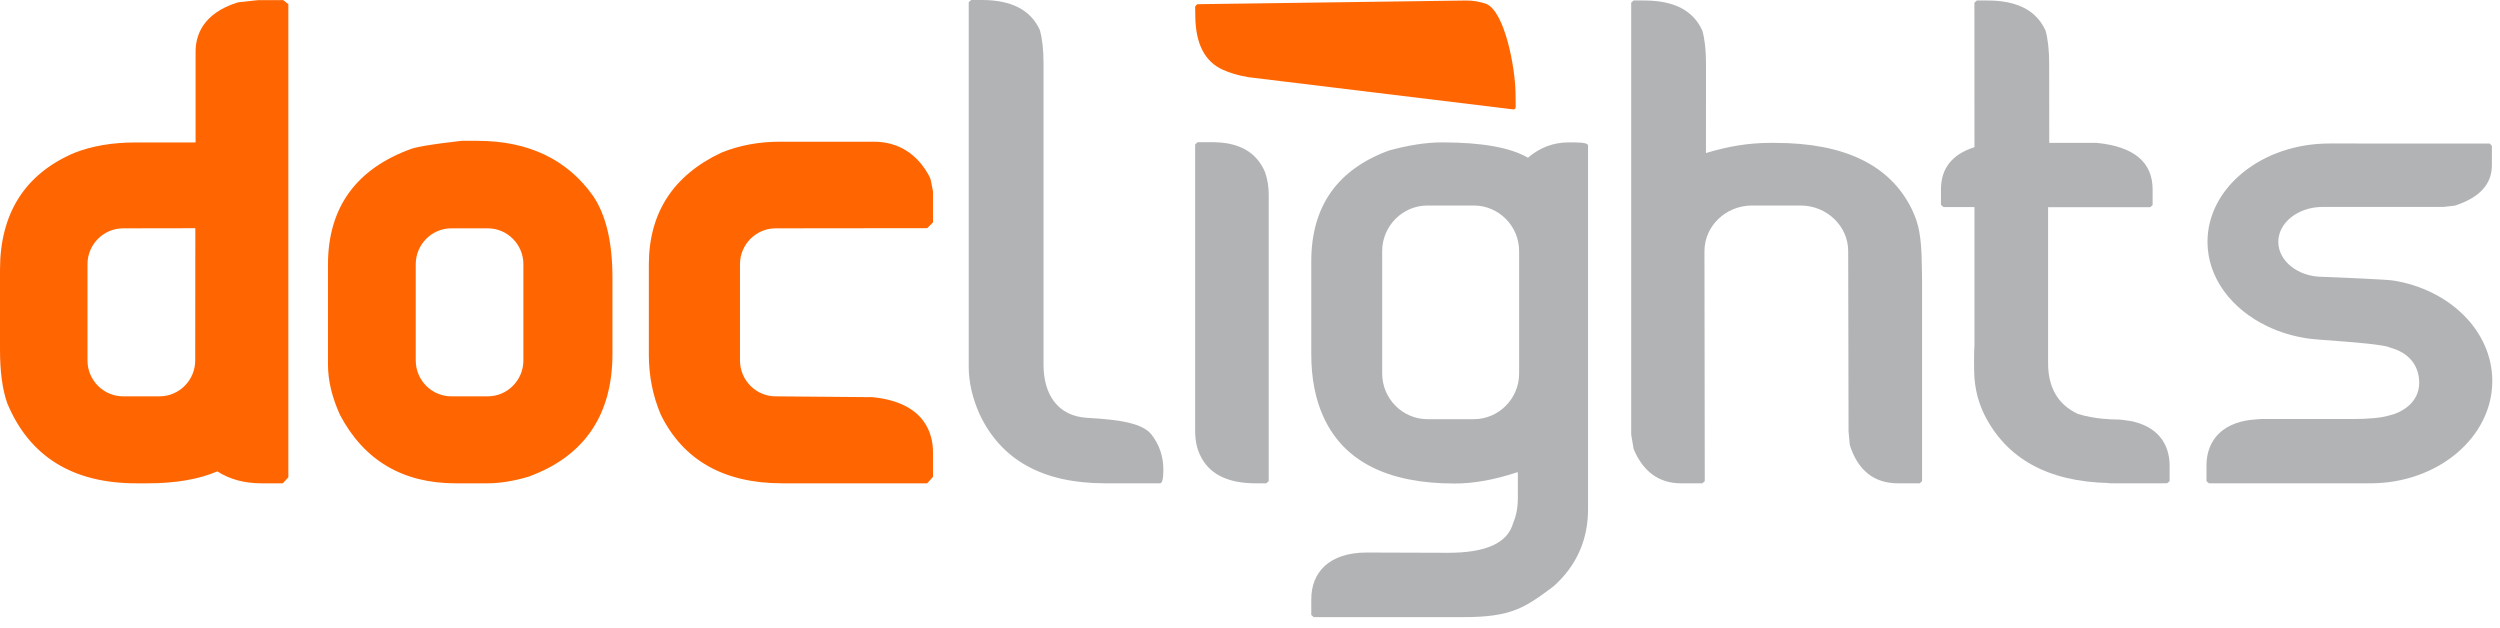
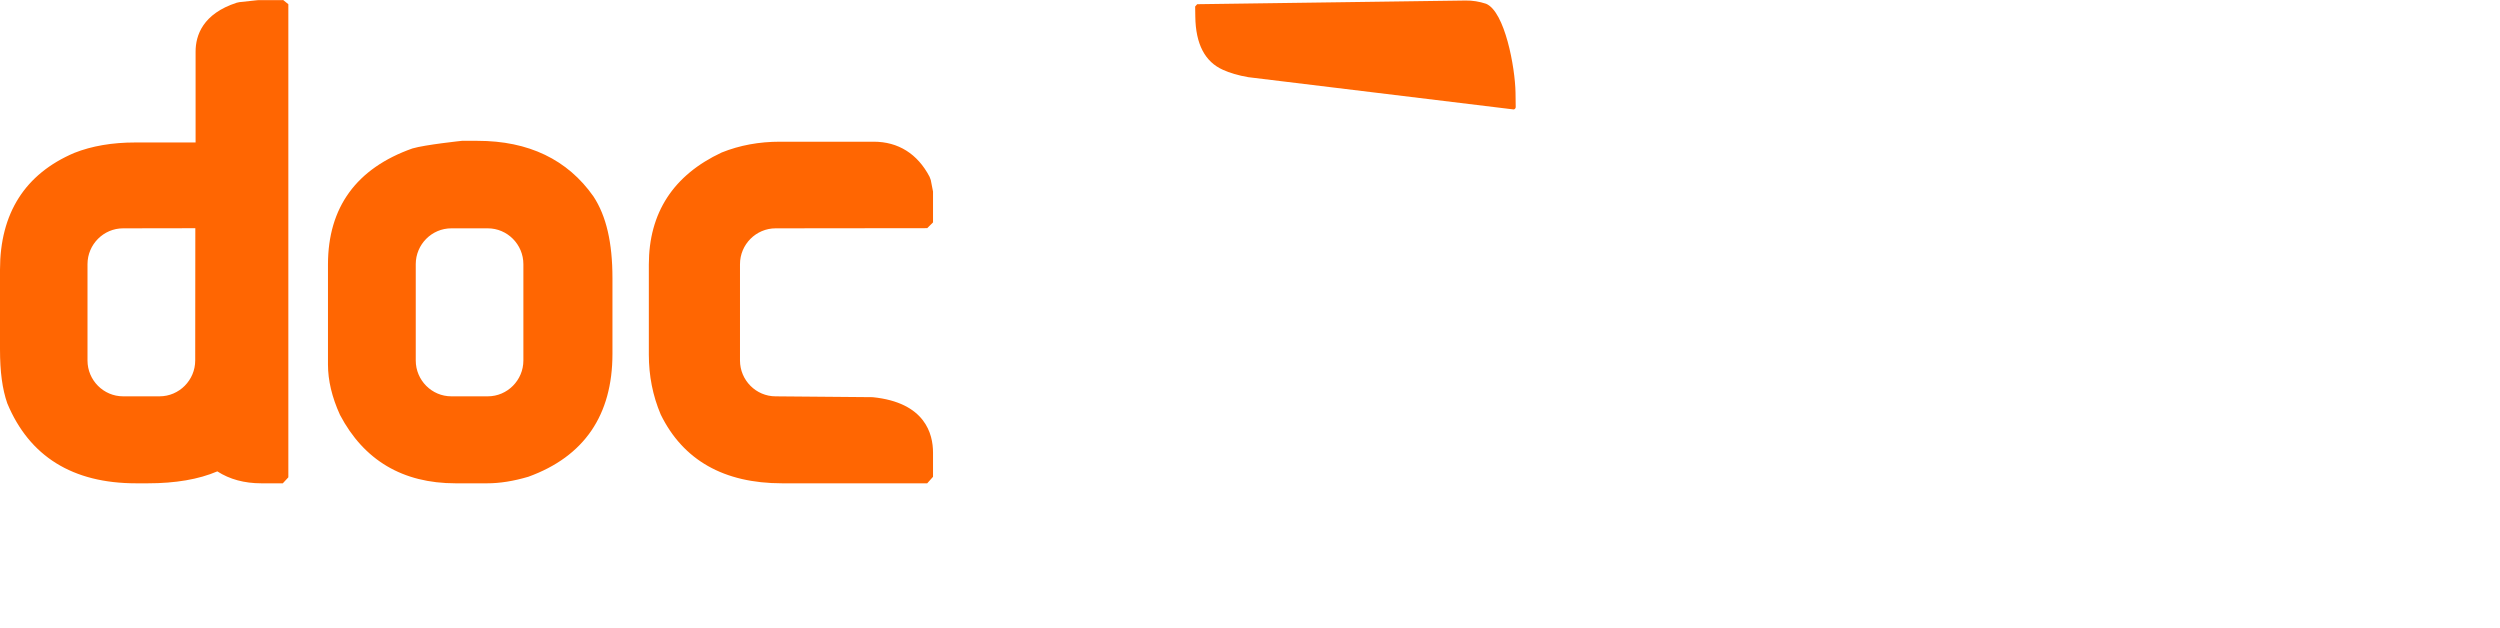
<svg xmlns="http://www.w3.org/2000/svg" width="207" height="52" viewBox="0 0 207 52">
  <g fill="none" fill-rule="evenodd">
-     <path fill="#B2B3B5" d="M80.413 0L81.299 0C83.756 0 85.35.831 86.1 2.49 86.301 3.199 86.404 4.121 86.404 5.246L86.404 30.199C86.404 32.643 87.564 34.463 90.035 34.598 92.812 34.752 94.592 35.056 95.338 35.974 96 36.82 96.327 37.797 96.327 38.91 96.327 39.649 96.232 40.018 96.048 40.018L91.506 40.018C86.36 40.018 82.891 38.105 81.096 34.267 80.509 32.932 80.211 31.637 80.211 30.377L80.211.178 80.413 0zM100.408 11.775L99.161 11.775 98.958 11.956 98.958 35.641C98.958 36.421 99.085 37.084 99.342 37.624 100.052 39.222 101.601 40.019 103.983 40.019L104.847 40.019 105.049 39.838 105.049 16.066C105.049 15.462 104.95 14.86 104.748 14.258 104.049 12.605 102.605 11.775 100.408 11.775" />
    <path fill="#FF6602" d="M125.485,7.675 C125.485,7.675 125.506,8.651 125.501,8.863 C125.494,9.043 125.333,9.062 125.333,9.062 L103.363,6.391 C102.563,6.258 101.774,6.021 101.272,5.786 C99.768,5.12 99,3.652 98.971,1.366 L98.958,0.539 L99.127,0.348 L121.351,0.043 C121.91,0.035 122.478,0.124 123.046,0.311 C124.596,0.955 125.453,5.567 125.485,7.675" />
-     <path fill="#B2B3B5" d="M176.373,34.855 C176.367,34.855 176.363,34.853 176.357,34.853 C175.973,34.784 175.564,34.733 175.102,34.73 C175.102,34.73 173.526,34.736 172.044,34.271 C170.399,33.5 169.582,32.097 169.582,30.055 L169.582,17.157 L178.034,17.157 L178.237,16.979 L178.237,15.692 C178.237,13.427 176.697,12.14 173.619,11.831 L169.679,11.831 L169.671,5.293 C169.671,4.165 169.571,3.246 169.371,2.533 C168.622,0.874 167.028,0.041 164.572,0.041 L163.684,0.041 L163.481,0.219 L163.485,12.187 C161.647,12.769 160.712,13.93 160.712,15.68 L160.712,16.968 L160.921,17.143 L163.485,17.143 L163.485,28.586 C163.485,28.586 163.433,29.144 163.459,30.715 C163.481,32.29 163.886,33.456 164.274,34.271 C166.112,37.982 169.563,39.88 174.601,39.994 L174.601,40.013 L174.965,40.013 C175.006,40.013 175.047,40.019 175.087,40.019 L179.023,40.019 L179.033,40.013 L179.445,40.013 L179.645,39.834 L179.645,38.561 C179.645,36.675 178.562,35.26 176.373,34.855" />
    <path fill="#FF6602" d="M43.336 29.848C43.336 31.481 42.012 32.816 40.388 32.816L37.369 32.816C35.748 32.816 34.424 31.481 34.424 29.848L34.424 21.874C34.424 20.242 35.748 18.906 37.369 18.906L40.388 18.906C42.012 18.906 43.336 20.242 43.336 21.874L43.336 29.848zM49.139 16.267C46.997 13.212 43.764 11.661 39.54 11.661L38.263 11.659C38.263 11.659 35.21 11.979 34.15 12.291 29.51 13.931 27.156 17.168 27.156 21.901L27.156 30.177C27.156 31.489 27.478 32.875 28.152 34.355 30.13 38.113 33.348 40.018 37.715 40.018L40.338 40.018C41.378 40.018 42.504 39.843 43.748 39.475 48.368 37.8 50.711 34.376 50.711 29.299L50.711 23.031C50.711 20.09 50.203 17.888 49.139 16.267L49.139 16.267zM16.163 29.848C16.163 31.481 14.834 32.816 13.21 32.816L10.196 32.816C8.57 32.816 7.245 31.481 7.245 29.848L7.245 21.874C7.245 20.242 8.57 18.906 10.196 18.906L16.173 18.896 16.163 29.848zM23.454.008L21.335.014 19.824.177 19.601.225C16.788 1.139 16.195 2.933 16.195 4.274L16.195 11.797 11.198 11.797C9.298 11.797 7.608 12.084 6.15 12.661 2.069 14.403 0 17.661 0 22.338L0 28.923C0 30.776.191 32.22.604 33.398 2.433 37.79 6.014 40.018 11.267 40.018L12.248 40.018C14.526 40.018 16.457 39.688 17.994 39.03 19.016 39.688 20.233 40.018 21.636 40.018L23.416 40.018 23.875 39.522 23.875.349 23.454.008zM76.773 18.892L77.254 18.415 77.254 15.86 77.068 14.906 76.968 14.637C75.972 12.737 74.376 11.733 72.341 11.733L64.579 11.733C62.859 11.733 61.25 12.026 59.754 12.628 55.754 14.499 53.724 17.62 53.724 21.904L53.724 29.367C53.724 31.107 54.045 32.755 54.706 34.318 56.558 38.103 59.942 40.018 64.758 40.018L76.773 40.018 77.254 39.48 77.254 37.472C77.254 35.948 76.62 33.326 72.254 32.886L64.222 32.817C62.598 32.817 61.271 31.481 61.271 29.848L61.271 21.873C61.271 20.242 62.598 18.906 64.222 18.906L76.773 18.892z" />
-     <path fill="#B2B3B5" d="M125.784 30.929C125.784 33.008 124.095 34.708 122.035 34.708L118.195 34.708C116.133 34.708 114.445 33.008 114.445 30.929L114.445 20.791C114.445 18.715 116.133 17.016 118.195 17.016L122.035 17.016C124.095 17.016 125.784 18.715 125.784 20.791L125.784 30.929zM130.274 11.789L129.893 11.789C128.624 11.789 127.498 12.216 126.515 13.058 125.062 12.216 122.691 11.789 119.407 11.789 118.109 11.789 116.643 12.013 115.018 12.459 110.724 14.03 108.573 17.096 108.573 21.648L108.573 29.319C108.573 31.336 108.918 33.093 109.613 34.585 111.3 38.219 114.919 40.036 120.452 40.036 122.027 40.036 123.741 39.727 125.602 39.11L125.677 39.11 125.677 41.237C125.677 42.02 125.55 42.697 125.301 43.268 124.842 44.977 123.038 45.771 119.895 45.771L113.115 45.749C110.059 45.77 108.573 47.377 108.573 49.628L108.573 50.917 108.776 51.098 114.393 51.098 115.174 51.098 121.185 51.098C125.162 51.098 126.267 50.316 128.621 48.557 130.616 46.788 131.49 44.592 131.49 42.158L131.49 12.044C131.49 11.872 131.085 11.789 130.274 11.789L130.274 11.789zM159.105 21.104C159.021 18.991 158.719 18.222 158.262 17.245 156.45 13.635 152.685 11.831 146.97 11.831L146.56 11.831C144.801 11.831 143.096 12.111 141.253 12.673L141.257 5.293C141.257 4.165 141.155 3.245 140.952 2.534 140.21.874 138.608.041 136.158.041L135.267.041 135.063.219 135.063 35.978 135.265 37.18C136.062 39.071 137.375 40.019 139.2 40.019L140.95 40.019 141.155 39.842 141.129 20.792C141.129 18.715 142.901 17.016 145.068 17.016L149.093 17.016C151.254 17.016 153.03 18.715 153.03 20.792L153.06 35.715 153.162 36.843C153.838 38.961 155.172 40.019 157.171 40.019L158.947 40.019 159.148 39.842 159.148 23.351C159.148 23.351 159.138 21.944 159.105 21.104M198.178 23.23C197.801 23.141 192.491 22.922 192.323 22.922 190.286 22.922 188.644 21.625 188.644 20.027 188.644 18.429 190.286 17.133 192.323 17.133L202.313 17.133 203.254 17.029C205.303 16.369 206.328 15.254 206.328 13.691L206.328 12.067 206.147 11.885C206.147 11.885 192.917 11.881 192.88 11.881 187.298 11.881 182.78 15.529 182.78 20.021 182.78 23 184.772 25.599 187.737 27.016 188.771 27.511 189.918 27.862 191.139 28.033 192.032 28.17 196.141 28.348 197.649 28.692 197.716 28.728 197.876 28.757 197.94 28.793 199.373 29.189 200.31 30.177 200.31 31.709 200.31 33.412 198.715 34.196 197.951 34.364 197.208 34.617 195.948 34.693 194.958 34.693L187.237 34.693C187.121 34.694 187.015 34.714 186.903 34.719 184.088 34.855 182.696 36.401 182.696 38.553L182.696 39.838 182.9 40.019 196.024 40.019C196.056 40.019 196.099 40.013 196.131 40.013 196.18 40.013 196.219 40.019 196.262 40.019 201.842 40.019 206.362 36.224 206.362 31.546 206.362 27.416 202.841 23.982 198.178 23.23" />
  </g>
</svg>